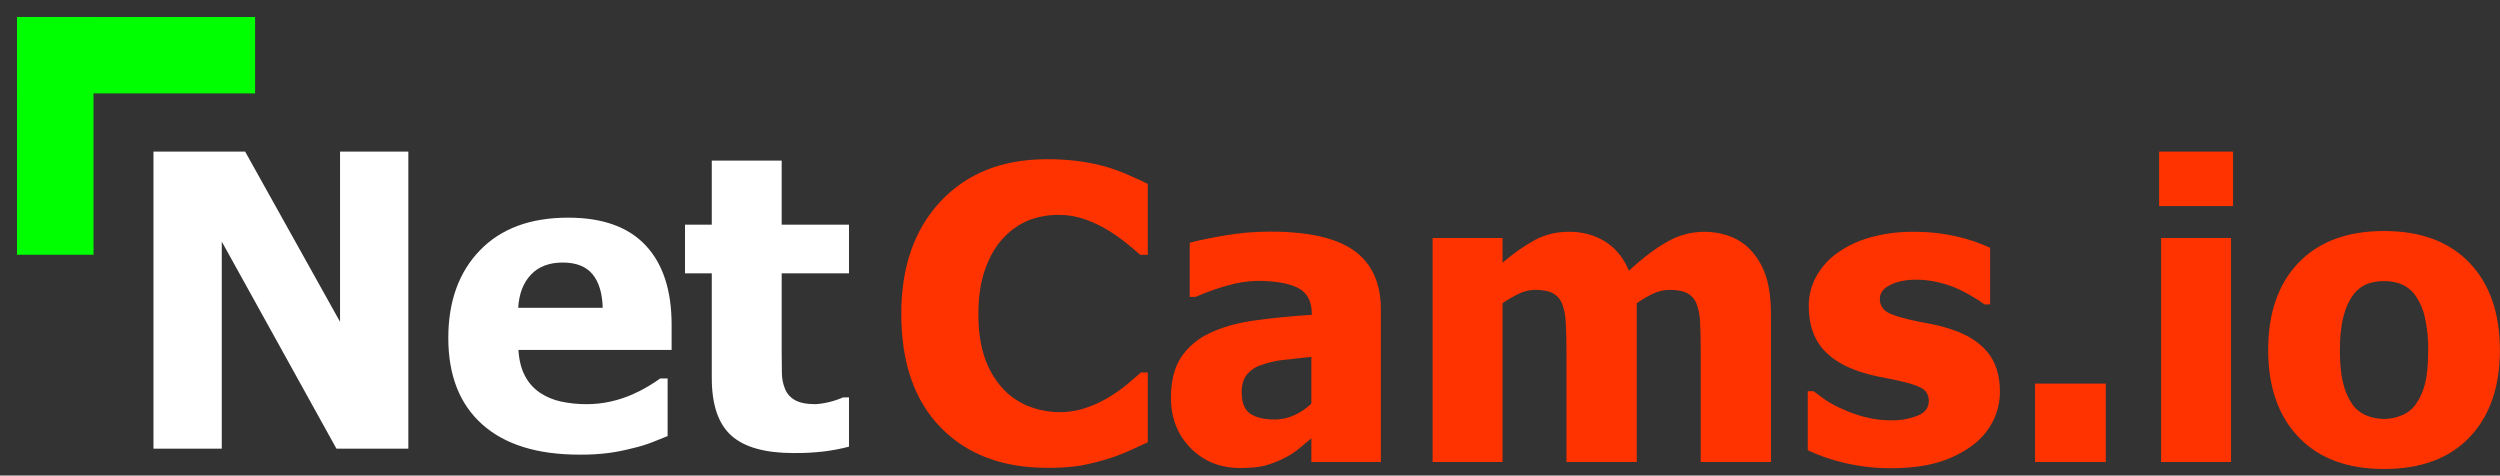
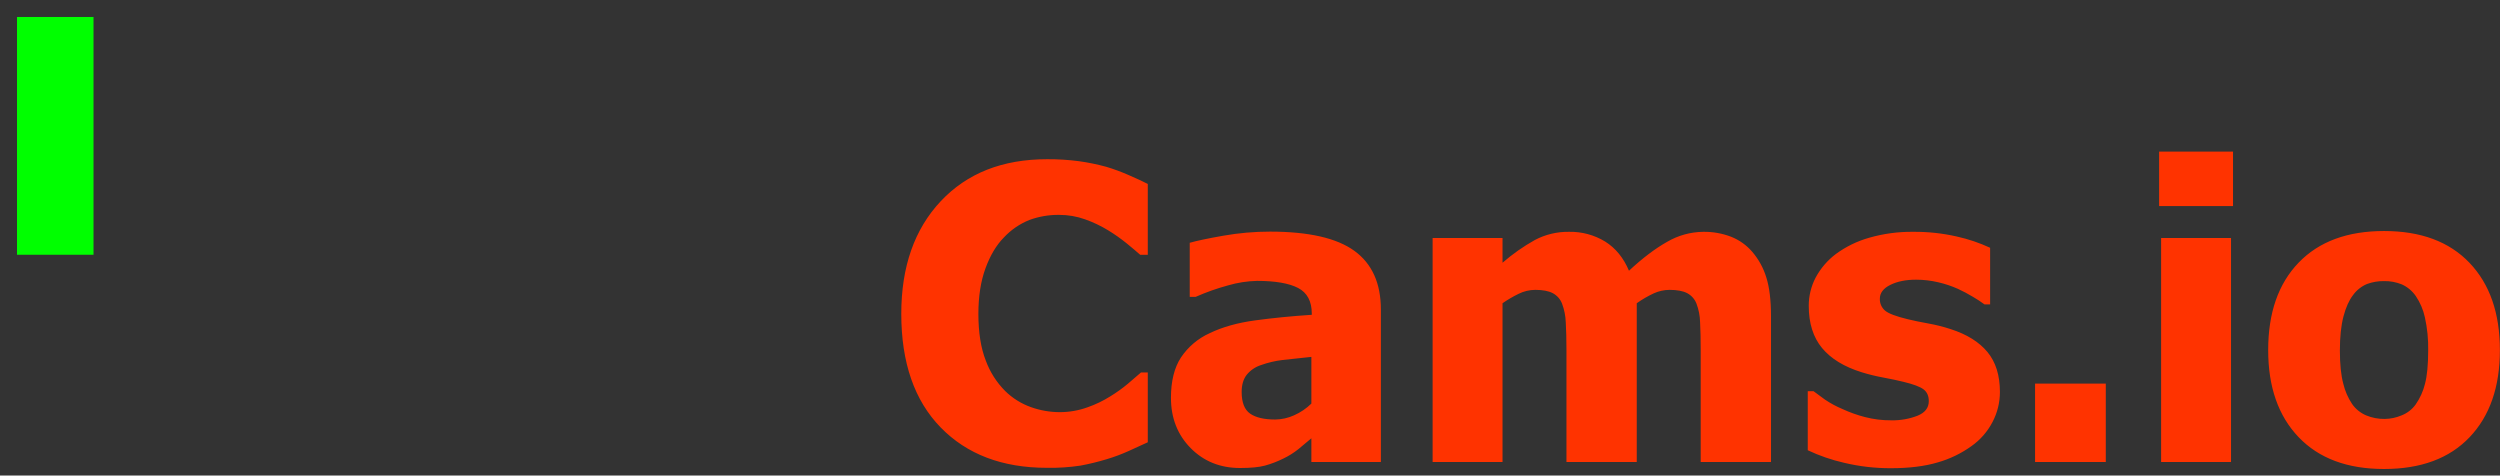
<svg xmlns="http://www.w3.org/2000/svg" width="184" height="35" viewBox="0 0 184 35" fill="none">
  <rect x="0" y="0" width="184" height="35" fill="#333333" stroke="none" />
  <path fill-rule="evenodd" clip-rule="evenodd" d="M1.252 1.25H6.883V18.75H1.252V1.25Z" fill="#00FF00" />
-   <path fill-rule="evenodd" clip-rule="evenodd" d="M1.252 6.875L1.252 1.25L18.775 1.25L18.775 6.875L1.252 6.875Z" fill="#00FF00" />
  <path fill-rule="evenodd" clip-rule="evenodd" d="M79.522 34.269C80.172 34.148 80.815 33.991 81.448 33.799C82.005 33.633 82.55 33.43 83.08 33.19C83.608 32.95 84.074 32.737 84.477 32.551V27.413H83.977C83.702 27.657 83.379 27.936 83.006 28.249C82.598 28.589 82.166 28.898 81.713 29.174C81.191 29.502 80.633 29.771 80.051 29.974C79.386 30.216 78.685 30.337 77.978 30.334C77.264 30.331 76.556 30.207 75.884 29.967C75.17 29.714 74.52 29.308 73.98 28.778C73.348 28.143 72.862 27.379 72.554 26.539C72.191 25.614 72.01 24.471 72.009 23.111C72.009 21.819 72.183 20.699 72.531 19.749C72.878 18.8 73.327 18.046 73.876 17.488C74.402 16.921 75.047 16.477 75.766 16.189C76.465 15.933 77.205 15.806 77.949 15.815C78.603 15.813 79.252 15.924 79.868 16.145C80.455 16.353 81.018 16.622 81.55 16.945C82.027 17.235 82.484 17.557 82.918 17.907C83.319 18.235 83.653 18.517 83.918 18.752H84.477V13.538C84.114 13.352 83.639 13.132 83.051 12.877C82.519 12.644 81.975 12.443 81.419 12.276C80.762 12.096 80.094 11.959 79.418 11.865C78.639 11.762 77.853 11.713 77.066 11.718C73.783 11.718 71.174 12.748 69.238 14.809C67.302 16.87 66.334 19.632 66.334 23.097C66.334 26.689 67.3 29.476 69.231 31.458C71.162 33.44 73.769 34.431 77.052 34.431C77.878 34.447 78.705 34.392 79.522 34.269V34.269ZM95.238 30.569C94.804 30.766 94.333 30.872 93.856 30.877C93.042 30.877 92.427 30.733 92.011 30.444C91.595 30.156 91.387 29.625 91.386 28.851C91.386 28.323 91.511 27.899 91.761 27.581C92.035 27.247 92.4 27 92.812 26.869C93.325 26.685 93.858 26.559 94.399 26.495C94.939 26.431 95.645 26.355 96.517 26.267V29.703C96.147 30.067 95.713 30.36 95.238 30.569ZM96.517 34.004H101.633V22.788C101.633 20.85 100.984 19.409 99.685 18.464C98.386 17.52 96.315 17.047 93.473 17.047C92.32 17.047 91.169 17.148 90.034 17.348C88.897 17.548 88.073 17.722 87.564 17.869V21.848H88.004C88.776 21.506 89.572 21.224 90.386 21.004C91.08 20.801 91.796 20.69 92.518 20.673C93.861 20.673 94.868 20.847 95.539 21.194C96.21 21.542 96.546 22.171 96.547 23.081V23.169C95.057 23.267 93.665 23.405 92.371 23.581C91.077 23.757 89.965 24.071 89.034 24.521C88.174 24.908 87.441 25.529 86.917 26.312C86.427 27.066 86.182 28.054 86.182 29.277C86.182 30.765 86.665 31.999 87.63 32.977C88.595 33.956 89.808 34.445 91.268 34.445C92.052 34.445 92.662 34.387 93.099 34.269C93.562 34.141 94.013 33.969 94.444 33.755C94.845 33.565 95.222 33.328 95.569 33.051C95.848 32.816 96.164 32.551 96.517 32.258V34.005V34.004ZM130.346 34.004V23.272C130.346 22.098 130.231 21.146 130 20.417C129.789 19.723 129.436 19.081 128.963 18.53C128.546 18.044 128.016 17.666 127.419 17.429C126.763 17.175 126.064 17.051 125.361 17.062C124.422 17.072 123.503 17.328 122.693 17.803C121.815 18.298 120.882 19.005 119.892 19.925C119.491 18.976 118.908 18.261 118.143 17.781C117.343 17.292 116.42 17.043 115.482 17.062C114.607 17.048 113.742 17.255 112.968 17.663C112.118 18.138 111.32 18.699 110.586 19.337V17.517H105.441V34.005H110.586V22.318C110.96 22.059 111.354 21.828 111.763 21.628C112.146 21.437 112.568 21.336 112.997 21.334C113.546 21.334 113.975 21.415 114.283 21.577C114.597 21.743 114.84 22.017 114.967 22.348C115.132 22.787 115.224 23.251 115.24 23.72C115.273 24.283 115.291 24.966 115.291 25.768V34.005H120.465V22.318C120.859 22.038 121.277 21.795 121.715 21.591C122.08 21.424 122.476 21.337 122.876 21.334C123.435 21.334 123.869 21.415 124.178 21.577C124.491 21.743 124.734 22.017 124.861 22.348C125.026 22.785 125.115 23.246 125.126 23.713C125.156 24.271 125.171 24.956 125.171 25.768V34.005H130.346V34.004ZM142.613 34.034C143.508 33.78 144.351 33.373 145.105 32.83C145.754 32.371 146.283 31.765 146.649 31.061C147.007 30.379 147.194 29.621 147.194 28.851C147.194 27.628 146.887 26.646 146.275 25.907C145.662 25.168 144.763 24.608 143.577 24.226C143.037 24.047 142.484 23.908 141.923 23.808C141.35 23.705 140.843 23.6 140.401 23.492C139.548 23.287 138.995 23.076 138.74 22.861C138.613 22.753 138.513 22.617 138.447 22.465C138.38 22.312 138.35 22.146 138.357 21.98C138.357 21.559 138.615 21.222 139.129 20.967C139.644 20.712 140.274 20.585 141.019 20.585C141.571 20.585 142.121 20.649 142.658 20.776C143.155 20.891 143.64 21.053 144.106 21.261C144.489 21.438 144.862 21.637 145.223 21.855C145.512 22.023 145.792 22.207 146.062 22.406H146.473V18.236C145.687 17.872 144.864 17.594 144.018 17.407C142.971 17.168 141.901 17.053 140.827 17.062C139.721 17.047 138.619 17.195 137.556 17.502C136.681 17.751 135.857 18.154 135.124 18.691C134.505 19.156 133.996 19.75 133.631 20.431C133.296 21.072 133.122 21.785 133.124 22.509C133.124 23.791 133.45 24.826 134.102 25.614C134.754 26.401 135.727 26.996 137.02 27.398C137.541 27.559 138.071 27.689 138.608 27.787C139.205 27.899 139.7 28.004 140.093 28.102C140.827 28.279 141.322 28.465 141.578 28.66C141.833 28.856 141.96 29.144 141.959 29.526C141.959 30.016 141.682 30.373 141.128 30.598C140.517 30.834 139.865 30.948 139.21 30.936C138.548 30.941 137.889 30.86 137.248 30.693C136.69 30.548 136.147 30.354 135.623 30.113C135.165 29.923 134.726 29.687 134.315 29.409C134.001 29.184 133.722 28.978 133.477 28.792H133.051V33.138C133.908 33.543 134.808 33.853 135.733 34.063C136.862 34.332 138.02 34.466 139.181 34.46C140.514 34.46 141.658 34.318 142.613 34.034V34.034ZM154.986 28.234H149.781V34.004H154.986V28.235V28.234ZM164.203 17.517H159.058V34.005H164.203V17.517V17.517ZM164.35 11.16H158.911V15.168H164.35V11.16V11.16ZM181.757 19.345C180.266 17.784 178.169 17.003 175.465 17.003C172.769 17.003 170.674 17.779 169.179 19.33C167.684 20.881 166.937 23.027 166.938 25.768C166.938 28.479 167.685 30.615 169.179 32.176C170.673 33.738 172.769 34.518 175.465 34.518C178.179 34.518 180.279 33.738 181.765 32.176C183.25 30.615 183.992 28.479 183.992 25.768C183.992 23.047 183.247 20.906 181.757 19.345V19.345ZM178.478 28.257C178.343 28.801 178.109 29.316 177.788 29.776C177.529 30.132 177.174 30.407 176.765 30.569C176.368 30.739 175.941 30.829 175.509 30.834C175.04 30.84 174.574 30.75 174.141 30.569C173.727 30.391 173.371 30.101 173.113 29.732C172.811 29.277 172.592 28.773 172.466 28.242C172.298 27.621 172.215 26.806 172.215 25.798C172.216 24.789 172.304 23.953 172.48 23.287C172.656 22.622 172.891 22.098 173.186 21.716C173.447 21.355 173.803 21.073 174.215 20.901C174.615 20.755 175.038 20.683 175.465 20.689C175.913 20.68 176.357 20.763 176.773 20.931C177.188 21.118 177.544 21.415 177.802 21.79C178.123 22.264 178.349 22.794 178.471 23.353C178.649 24.155 178.731 24.976 178.714 25.797C178.714 26.845 178.635 27.665 178.478 28.257V28.257Z" fill="#FF3300" />
-   <path fill-rule="evenodd" clip-rule="evenodd" d="M30.054 11.16H25.027V23.684L18.043 11.16H11.295V33.021H16.323V17.782L24.762 33.021H30.054V11.16ZM44.822 33.336C45.404 33.255 45.981 33.14 46.55 32.991C47.038 32.881 47.517 32.737 47.983 32.558C48.332 32.417 48.716 32.263 49.137 32.096V27.853H48.593C48.368 28.02 48.077 28.211 47.719 28.426C47.342 28.651 46.952 28.852 46.55 29.028C46.039 29.253 45.507 29.428 44.962 29.549C44.383 29.681 43.791 29.748 43.197 29.747C42.55 29.752 41.904 29.686 41.272 29.549C40.72 29.432 40.196 29.211 39.729 28.896C39.27 28.584 38.895 28.162 38.64 27.67C38.365 27.156 38.204 26.517 38.155 25.754H49.431V23.904C49.431 21.369 48.794 19.421 47.52 18.061C46.246 16.7 44.344 16.02 41.816 16.02C39.033 16.02 36.867 16.822 35.319 18.428C33.77 20.033 32.996 22.181 32.995 24.873C32.995 27.623 33.826 29.742 35.487 31.23C37.148 32.718 39.537 33.462 42.654 33.462C43.379 33.469 44.103 33.428 44.822 33.337V33.336ZM38.14 22.655C38.199 21.628 38.511 20.815 39.074 20.218C39.637 19.621 40.419 19.323 41.419 19.323C42.399 19.323 43.127 19.607 43.602 20.174C44.077 20.742 44.33 21.569 44.36 22.655H38.14ZM60.708 33.219C61.307 33.141 61.901 33.026 62.486 32.874V29.249H62.046C61.408 29.529 60.727 29.698 60.032 29.748C59.365 29.748 58.857 29.648 58.51 29.447C58.18 29.267 57.923 28.98 57.782 28.632C57.63 28.264 57.55 27.87 57.547 27.472C57.536 27.042 57.531 26.538 57.532 25.96V20.116H62.486V16.534H57.532V11.821H52.387V16.534H50.416V20.116H52.387V27.824C52.387 29.782 52.864 31.191 53.82 32.053C54.775 32.914 56.302 33.344 58.4 33.344C59.171 33.352 59.942 33.31 60.708 33.219V33.219Z" fill="white" />
</svg>